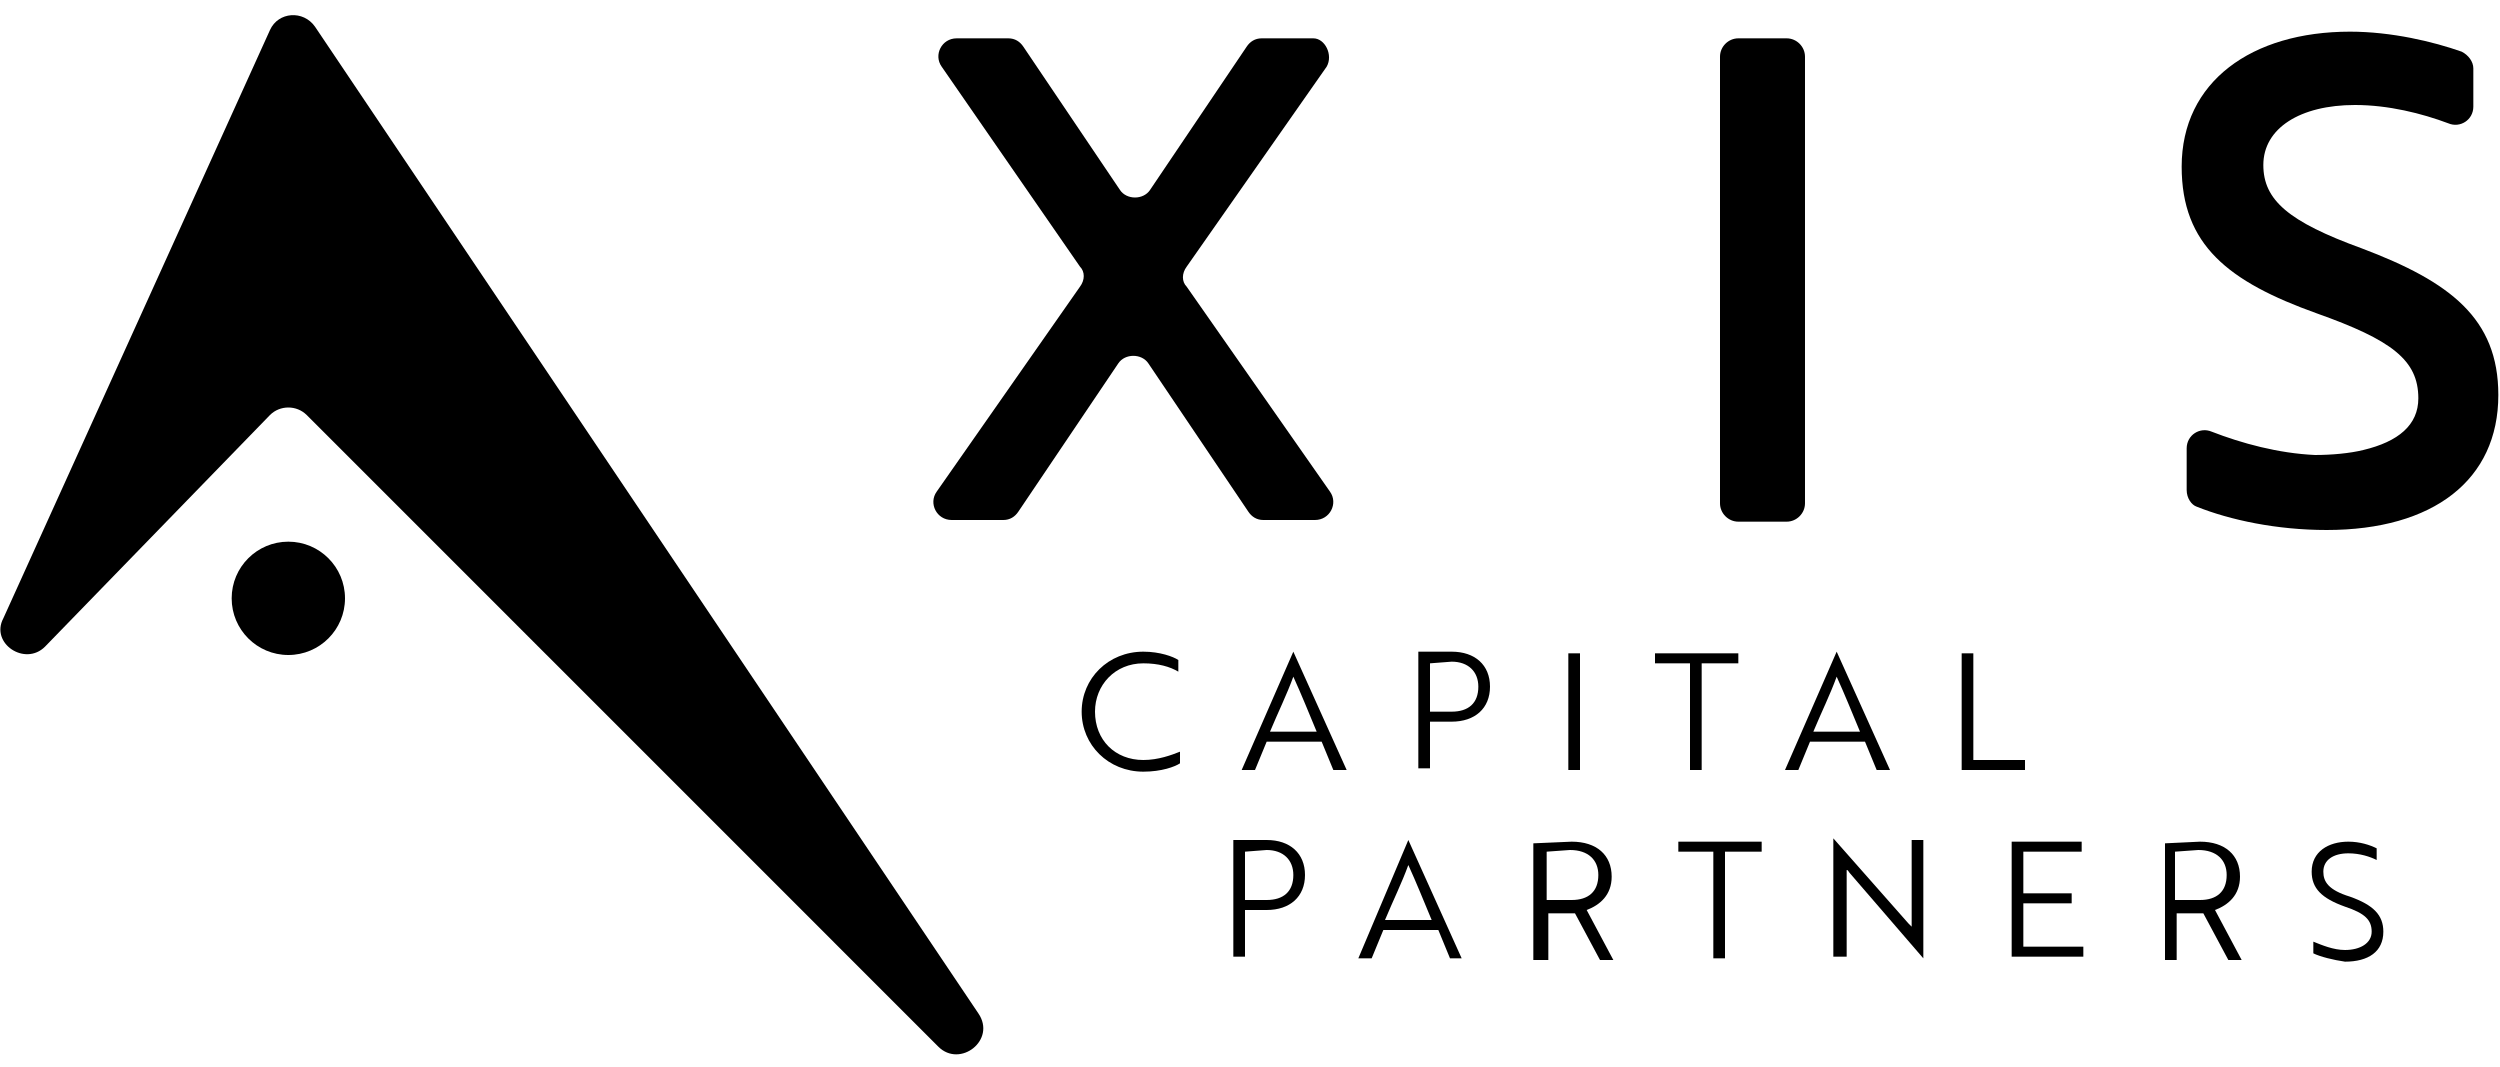
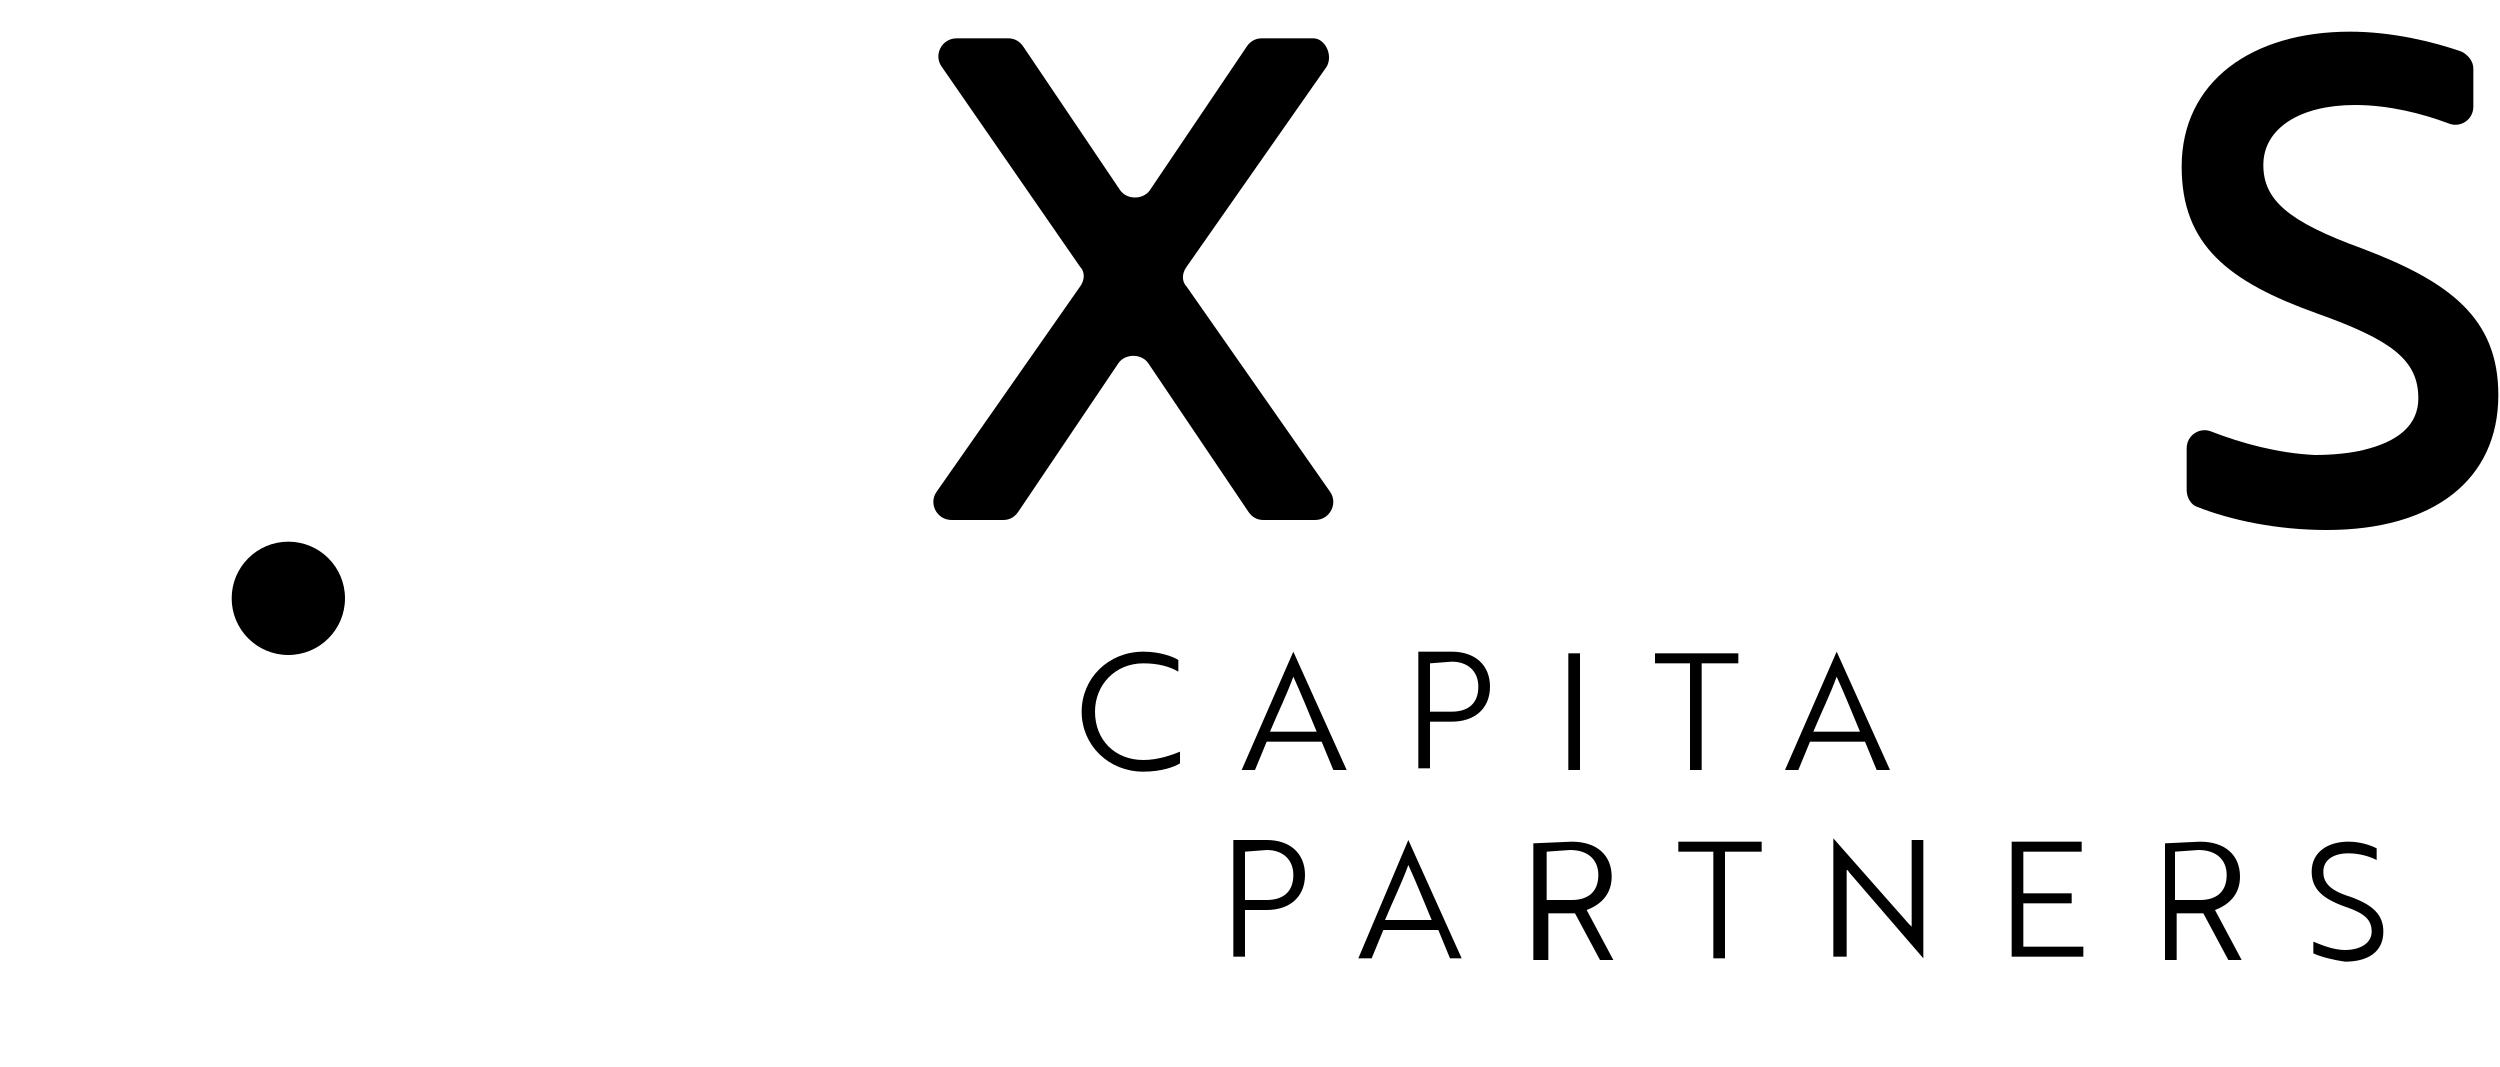
<svg xmlns="http://www.w3.org/2000/svg" version="1.1" id="Layer_1" x="0px" y="0px" viewBox="0 0 150 64" style="enable-background:new 0 0 150 64;" xml:space="preserve">
-   <path d="M0.2,37.1l16-35.3c0.5-1.1,2-1.2,2.7-0.2l39.8,59.2c1.1,1.6-1.1,3.3-2.4,2L18.4,24.9c-0.6-0.6-1.6-0.6-2.2,0L2.7,38.8 C1.5,40-0.6,38.6,0.2,37.1z" />
  <path d="M79.6,4l-8.4,12c-0.3,0.4-0.3,0.9,0,1.2l8.6,12.3c0.5,0.7,0,1.7-0.9,1.7h-3.1c-0.4,0-0.7-0.2-0.9-0.5l-6-8.9 c-0.4-0.6-1.4-0.6-1.8,0l-6,8.9c-0.2,0.3-0.5,0.5-0.9,0.5h-3.1c-0.9,0-1.4-1-0.9-1.7l8.6-12.3c0.3-0.4,0.3-0.9,0-1.2L56.5,4 c-0.5-0.7,0-1.7,0.9-1.7h3.1c0.4,0,0.7,0.2,0.9,0.5l5.8,8.6c0.4,0.6,1.4,0.6,1.8,0l5.8-8.6c0.2-0.3,0.5-0.5,0.9-0.5h3.1 C79.5,2.3,80,3.3,79.6,4z" />
-   <path d="M103.2,30.2V3.4c0-0.6,0.5-1.1,1.1-1.1h2.9c0.6,0,1.1,0.5,1.1,1.1v26.8c0,0.6-0.5,1.1-1.1,1.1h-2.9 C103.7,31.3,103.2,30.8,103.2,30.2z" />
  <path d="M131.2,29.4v-2.5c0-0.8,0.8-1.3,1.5-1c1.8,0.7,4,1.3,6.2,1.4c1,0,2.1-0.1,2.9-0.3c2.1-0.5,3.3-1.5,3.3-3.1 c0-2.3-1.6-3.5-6.1-5.1c-5.3-1.9-8.1-4.1-8.1-8.8c0-5.1,4.2-8.1,10.1-8.1c2.5,0,5,0.6,6.7,1.2c0.4,0.2,0.7,0.6,0.7,1v2.3 c0,0.8-0.8,1.3-1.5,1c-1.6-0.6-3.6-1.1-5.6-1.1c-3.3,0-5.5,1.4-5.5,3.6c0,2.1,1.5,3.4,5.9,5c5.3,2,8.2,4.2,8.2,8.8 c0,5.1-3.9,8.1-10.3,8.1c-3,0-5.8-0.6-7.8-1.4C131.5,30.3,131.2,29.9,131.2,29.4z" />
  <path d="M74.7,54.6v2.8H74v-7h2c1.4,0,2.3,0.8,2.3,2.1s-0.9,2.1-2.3,2.1C76,54.6,74.7,54.6,74.7,54.6z M74.7,51.1V54H76 c1,0,1.6-0.5,1.6-1.5c0-0.9-0.6-1.5-1.6-1.5L74.7,51.1L74.7,51.1z" />
  <path d="M84.5,50.4L84.5,50.4l3.2,7.1H87l-0.7-1.7H83l-0.7,1.7h-0.8L84.5,50.4z M85.9,55.2C85.4,54,85,53,84.5,51.9 c-0.4,1.1-0.9,2.1-1.4,3.3H85.9z" />
  <path d="M94.3,50.5c1.5,0,2.4,0.8,2.4,2.1c0,1.1-0.7,1.7-1.5,2l1.6,3H96l-1.5-2.8h-1.6v2.8H92v-7L94.3,50.5L94.3,50.5z M92.8,51.1 V54h1.5c1,0,1.6-0.5,1.6-1.5c0-0.9-0.6-1.5-1.7-1.5L92.8,51.1L92.8,51.1z" />
  <path d="M103.5,51.1v6.4h-0.7v-6.4h-2.1v-0.6h5v0.6H103.5z" />
  <path d="M111,52.4c-0.1-0.1-0.1-0.2-0.2-0.2c0,0.2,0,0.4,0,0.6v4.6H110v-7.1l0,0l4.5,5.1l0.2,0.2c0-0.2,0-0.4,0-0.6v-4.6h0.7v7.1 l0,0L111,52.4z" />
  <path d="M120.7,57.5v-7h4.2v0.6h-3.5v2.5h2.9v0.6h-2.9v2.6h3.6v0.6h-4.3V57.5z" />
  <path d="M132,50.5c1.5,0,2.4,0.8,2.4,2.1c0,1.1-0.7,1.7-1.5,2l1.6,3h-0.8l-1.5-2.8h-1.6v2.8h-0.7v-7L132,50.5L132,50.5z M130.5,51.1 V54h1.5c1,0,1.6-0.5,1.6-1.5c0-0.9-0.6-1.5-1.7-1.5L130.5,51.1L130.5,51.1z" />
  <path d="M138.8,57.2v-0.7c0.5,0.2,1.2,0.5,1.9,0.5c0.9,0,1.6-0.4,1.6-1.1c0-0.7-0.4-1.1-1.6-1.5c-1.4-0.5-2-1.1-2-2.1 c0-1.2,1-1.8,2.2-1.8c0.7,0,1.3,0.2,1.7,0.4v0.7c-0.4-0.2-1-0.4-1.7-0.4c-0.9,0-1.5,0.4-1.5,1.1c0,0.6,0.3,1.1,1.6,1.5 c1.4,0.5,2,1.1,2,2.1c0,1.2-0.9,1.8-2.3,1.8C140,57.6,139.2,57.4,138.8,57.2z" />
  <circle cx="17.3" cy="35.9" r="3.4" />
  <path d="M70.7,40.3c-0.5-0.3-1.2-0.5-2.1-0.5c-1.7,0-2.9,1.3-2.9,2.9c0,1.7,1.2,2.9,2.9,2.9c0.9,0,1.7-0.3,2.2-0.5v0.7 c-0.3,0.2-1.1,0.5-2.2,0.5c-2.1,0-3.7-1.6-3.7-3.6s1.6-3.6,3.7-3.6c1,0,1.8,0.3,2.1,0.5V40.3z" />
  <path d="M77.6,39.1L77.6,39.1l3.2,7.1H80l-0.7-1.7H76l-0.7,1.7h-0.8L77.6,39.1z M79,43.9c-0.5-1.2-0.9-2.2-1.4-3.3 c-0.4,1.1-0.9,2.1-1.4,3.3H79z" />
  <path d="M85.8,43.3v2.8h-0.7v-7h2c1.4,0,2.3,0.8,2.3,2.1s-0.9,2.1-2.3,2.1C87.1,43.3,85.8,43.3,85.8,43.3z M85.8,39.8v2.9h1.3 c1,0,1.6-0.5,1.6-1.5c0-0.9-0.6-1.5-1.6-1.5L85.8,39.8L85.8,39.8z" />
  <path d="M94.1,46.2v-7h0.7v7H94.1z" />
  <path d="M102.1,39.8v6.4h-0.7v-6.4h-2.1v-0.6h5v0.6H102.1z" />
  <path d="M110.2,39.1L110.2,39.1l3.2,7.1h-0.8l-0.7-1.7h-3.3l-0.7,1.7h-0.8L110.2,39.1z M111.6,43.9c-0.5-1.2-0.9-2.2-1.4-3.3 c-0.4,1.1-0.9,2.1-1.4,3.3H111.6z" />
-   <path d="M117.7,46.2v-7h0.7v6.4h3.1v0.6H117.7z" />
</svg>